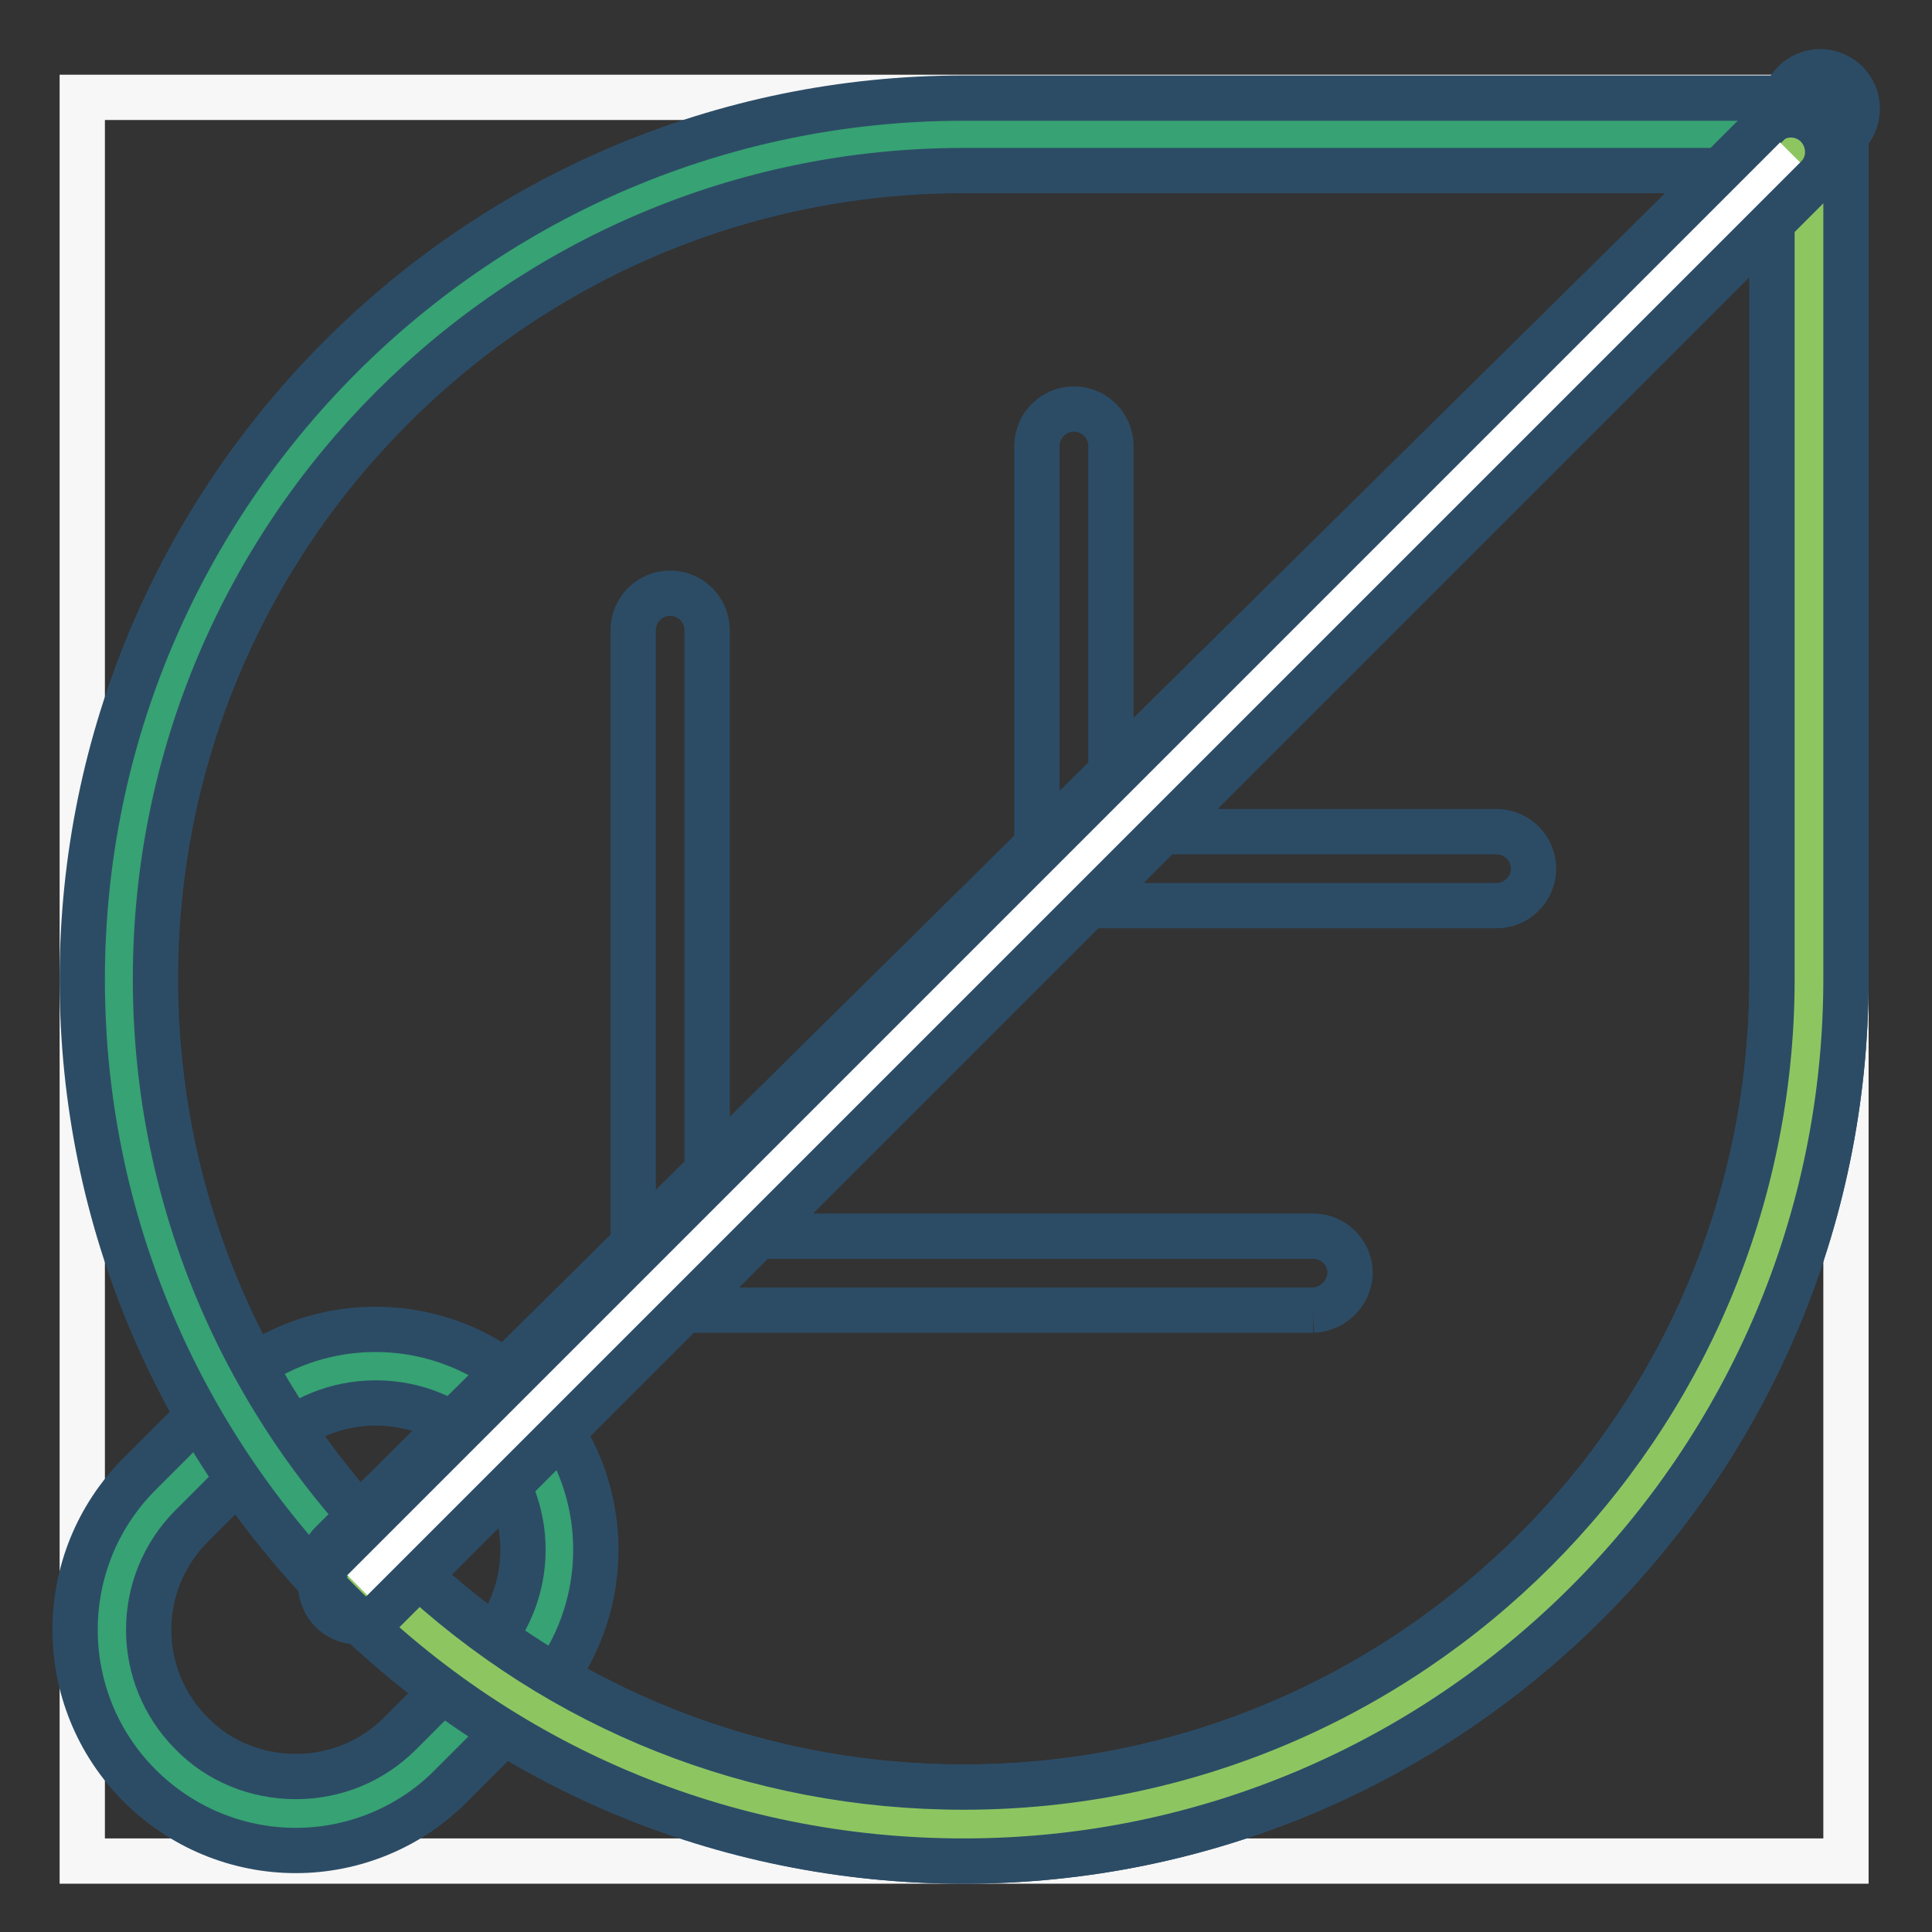
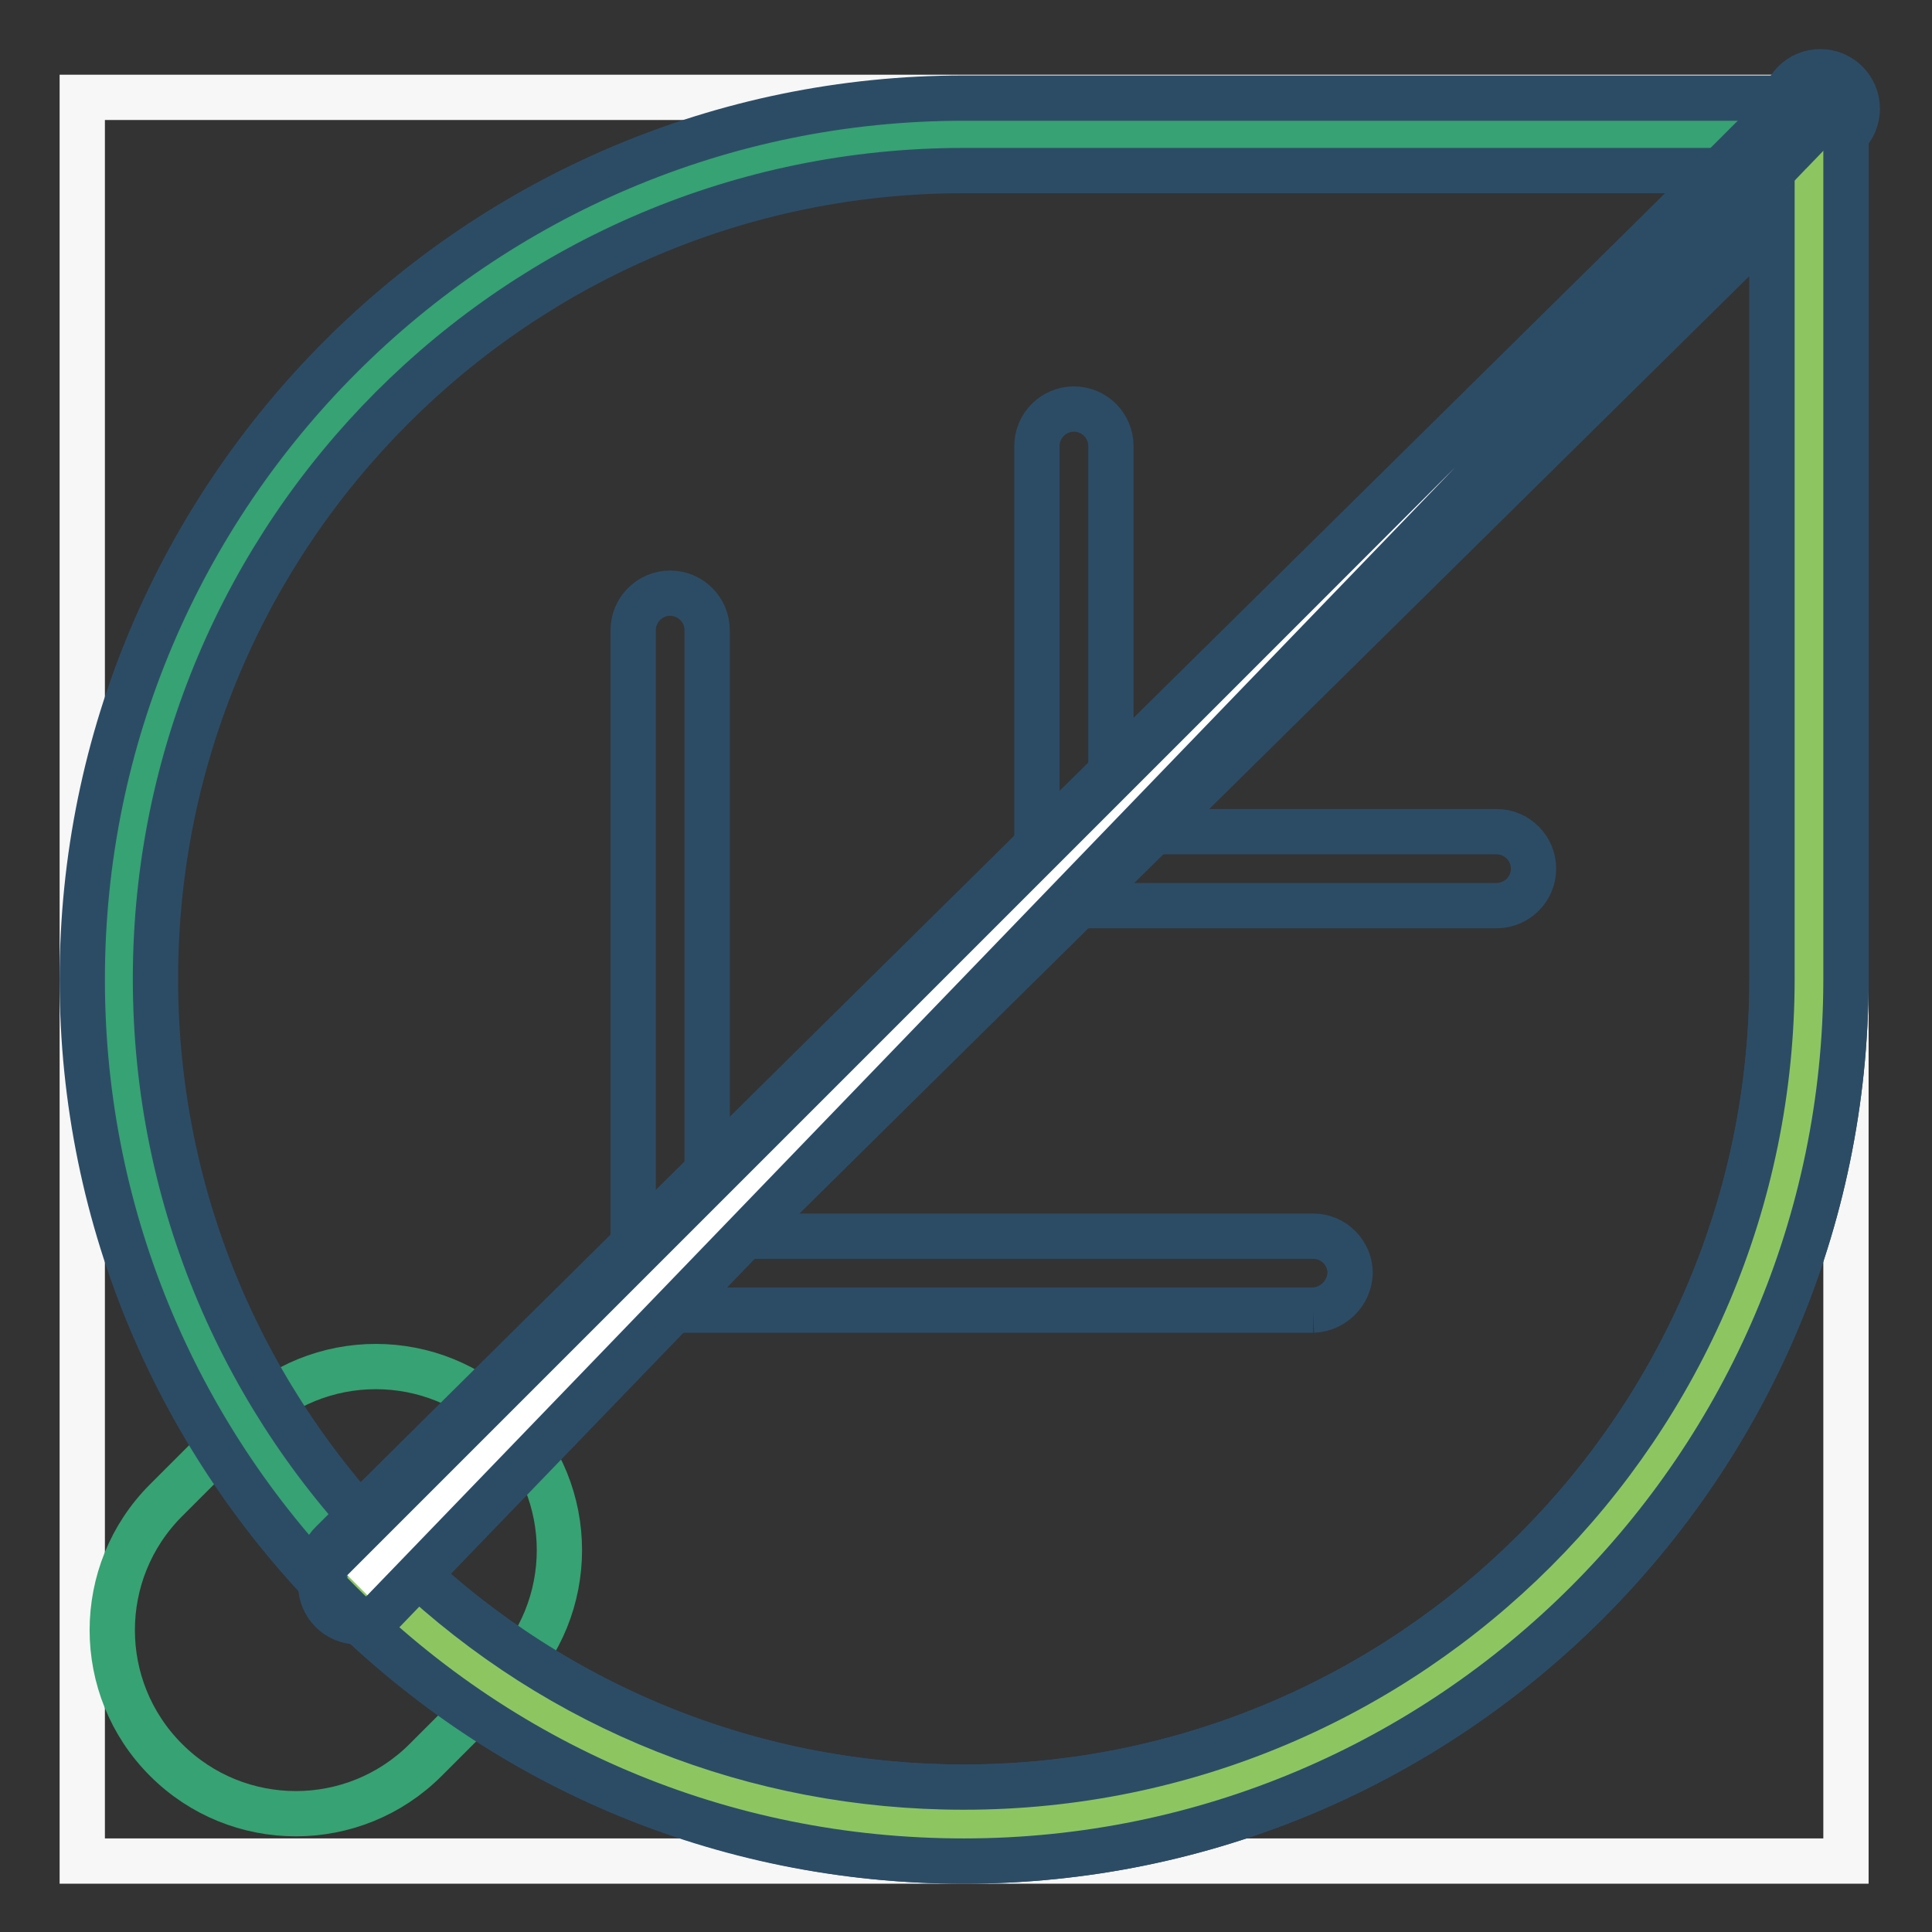
<svg xmlns="http://www.w3.org/2000/svg" version="1.1" x="0px" y="0px" viewBox="0 0 256 256" enable-background="new 0 0 256 256" xml:space="preserve">
  <rect x="0" y="0" width="256" height="256" fill="#333333" stroke="none" />
  <g>
    <path stroke-width="6" fill-opacity="0" stroke="#f7f7f7" d="M10.9,12.9h233.7v233.7H10.9V12.9z" />
    <path stroke-width="6" fill-opacity="0" stroke="#37a273" d="M67,188.2c-9.5-9.5-24.9-9.5-34.4,0L22,198.8c-9.5,9.5-9.5,24.9,0,34.4c9.5,9.5,24.9,9.5,34.4,0L67,222.6 C76.5,213.1,76.5,197.7,67,188.2" />
-     <path stroke-width="6" fill-opacity="0" stroke="#2c4c66" d="M39.2,245.2c-7.8,0-15.2-3.1-20.7-8.6c-11.4-11.4-11.4-29.9,0-41.3l10.6-10.6c11.4-11.4,29.9-11.4,41.3,0 c11.4,11.4,11.4,29.9,0,41.3l-10.6,10.6C54.4,242.1,46.9,245.2,39.2,245.2 M49.8,185.9c-5.2,0-10.1,2-13.8,5.7l-10.6,10.6 c-7.6,7.6-7.6,19.9,0,27.5c3.6,3.7,8.6,5.7,13.8,5.7c5.2,0,10.1-2,13.8-5.7l10.6-10.6c7.6-7.6,7.6-19.9,0-27.5 C59.9,187.9,55,185.9,49.8,185.9" />
    <path stroke-width="6" fill-opacity="0" stroke="#37a273" d="M127.7,17.8c-61.8,0-112,50.1-112,112c0,61.8,50.1,112,112,112s112-50.1,112-112v-112H127.7z" />
    <path stroke-width="6" fill-opacity="0" stroke="#2c4c66" d="M127.7,246.6c-64.4,0-116.8-52.4-116.8-116.8c0-64.4,52.4-116.8,116.8-116.8h112c2.7,0,4.9,2.2,4.9,4.9l0,0 v112C244.5,194.2,192.1,246.6,127.7,246.6 M127.7,22.6c-59.1,0-107.1,48-107.1,107.1c0,59.1,48,107.1,107.1,107.1 s107.1-48,107.1-107.1V22.6H127.7z" />
    <path stroke-width="6" fill-opacity="0" stroke="#8dc661" d="M47.4,207.7c20.3,20.9,48.8,34,80.3,34c61.8,0,112-50.1,112-112v-112C239.7,17.8,71.8,183.3,47.4,207.7" />
    <path stroke-width="6" fill-opacity="0" stroke="#2c4c66" d="M127.7,246.6c-31.9,0-61.6-12.6-83.8-35.4c-1.9-1.9-1.8-5,0.1-6.8c24.1-24.1,190.6-188.4,192.3-190 c0-2.7,2.2-4.9,4.9-4.9s4.9,2.2,4.9,4.9c0,1.3-0.5,2.6-1.5,3.5v112C244.5,194.2,192.1,246.6,127.7,246.6 M54.3,207.7 c19.9,18.8,45.8,29.1,73.4,29.1c59.1,0,107.1-48,107.1-107.1V29.4C202.2,61.6,83.2,178.9,54.3,207.7" />
    <path stroke-width="6" fill-opacity="0" stroke="#2c4c66" d="M198.3,120h-56c-2.7,0-4.9-2.2-4.9-4.9l0,0v-56c0-2.7,2.2-4.9,4.9-4.9c2.7,0,4.9,2.2,4.9,4.9v51.1h51.1 c2.7,0,4.9,2.2,4.9,4.9C203.2,117.8,201,120,198.3,120 M174,173.6H88.8c-2.7,0-4.9-2.2-4.9-4.9l0,0V83.5c0-2.7,2.2-4.9,4.9-4.9 c2.7,0,4.9,2.2,4.9,4.9v80.3H174c2.7,0,4.9,2.2,4.9,4.9C178.8,171.4,176.6,173.5,174,173.6" />
    <path stroke-width="6" fill-opacity="0" stroke="#ffffff" d="M47.4,210.1L237.2,20.2" />
-     <path stroke-width="6" fill-opacity="0" stroke="#2c4c66" d="M47.4,214.9c-2.7,0-4.9-2.2-4.9-4.9c0-1.3,0.5-2.5,1.4-3.4L233.8,16.7c1.9-1.9,4.9-2,6.9-0.1 c1.9,1.9,2,5,0.1,6.9c0,0-0.1,0.1-0.1,0.1L50.8,213.5C49.9,214.4,48.7,214.9,47.4,214.9" />
+     <path stroke-width="6" fill-opacity="0" stroke="#2c4c66" d="M47.4,214.9c-2.7,0-4.9-2.2-4.9-4.9c0-1.3,0.5-2.5,1.4-3.4L233.8,16.7c1.9-1.9,4.9-2,6.9-0.1 c0,0-0.1,0.1-0.1,0.1L50.8,213.5C49.9,214.4,48.7,214.9,47.4,214.9" />
  </g>
</svg>